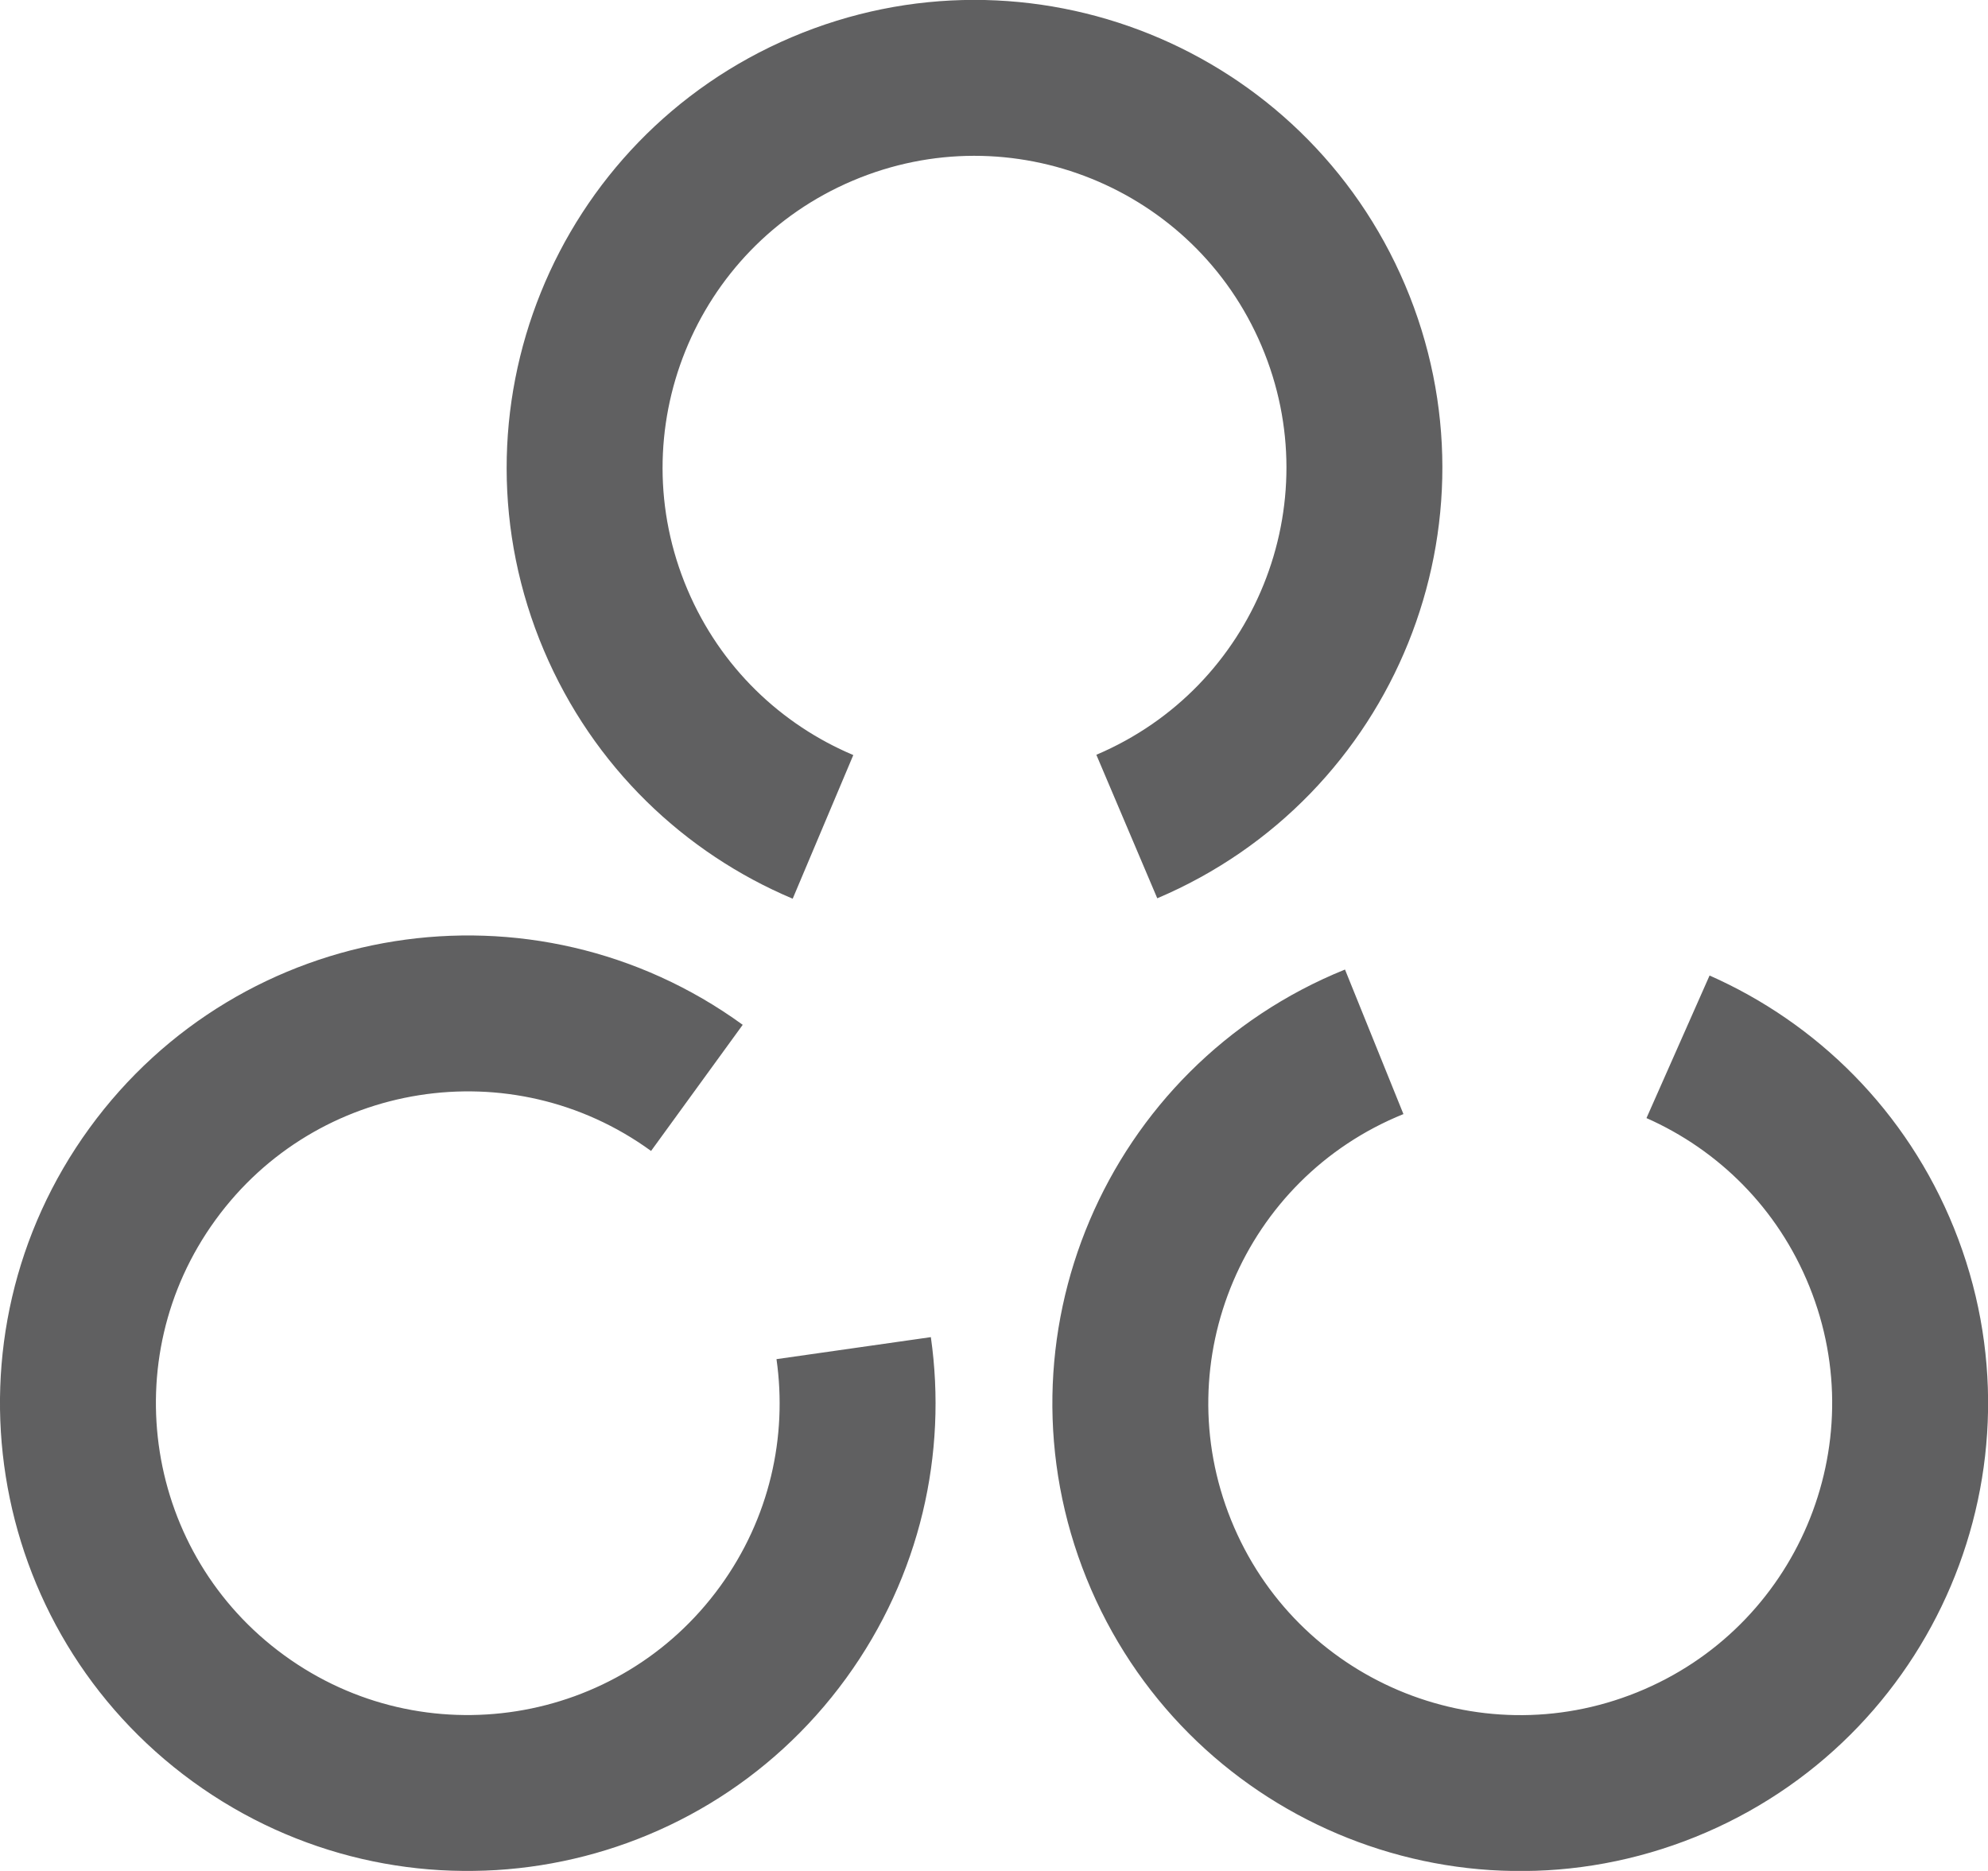
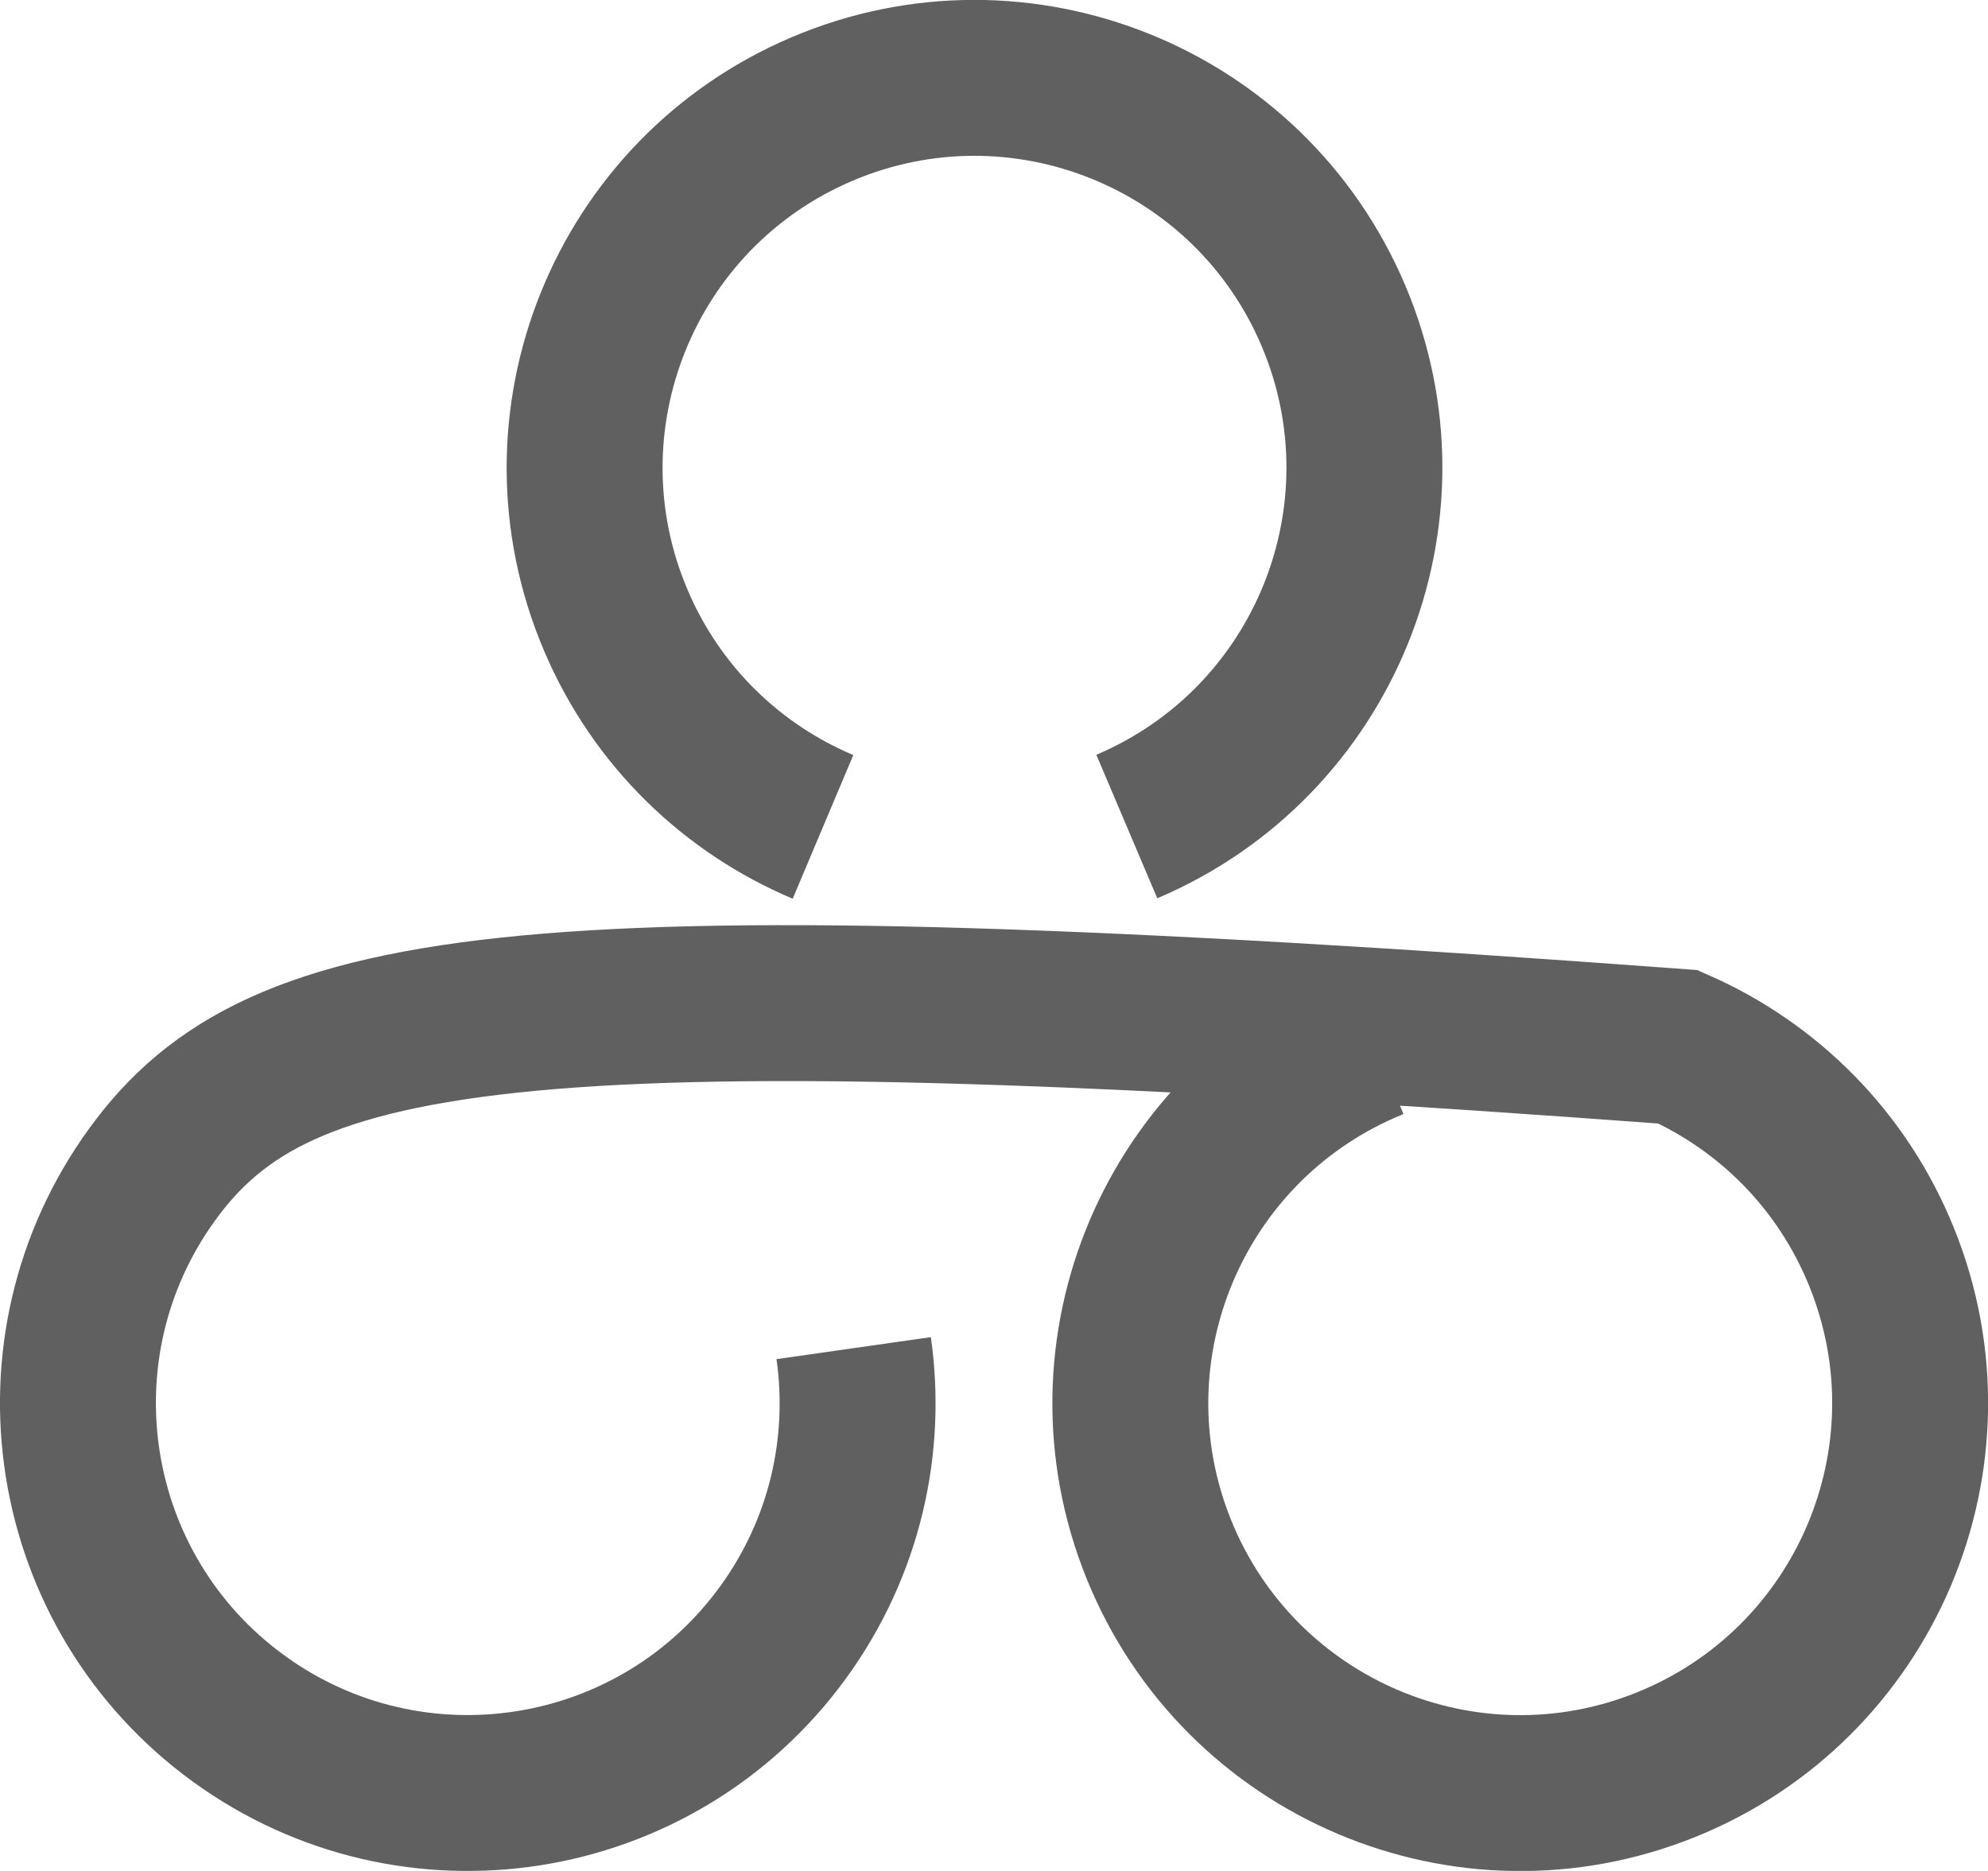
<svg xmlns="http://www.w3.org/2000/svg" width="51" height="48" viewBox="0 0 51 48">
  <g fill="none" fill-rule="evenodd" stroke="#383839" stroke-width="4" opacity=".8">
-     <path d="M30.907 23.205c5.084-2.158 7.456-8.029 5.298-13.112-2.158-5.084-8.029-7.456-13.112-5.298-5.084 2.158-7.456 8.029-5.298 13.112 1.057 2.492 3.007 4.332 5.318 5.307M37.254 28.728c-5.12 2.07-7.595 7.897-5.526 13.018 2.07 5.12 7.897 7.595 13.018 5.526 5.12-2.07 7.595-7.897 5.526-13.018-1.014-2.51-2.93-4.383-5.224-5.398M19.878 29.91C15.41 26.664 9.156 27.654 5.91 32.122 2.664 36.59 3.654 42.844 8.122 46.09c4.468 3.246 10.722 2.256 13.968-2.212 1.591-2.19 2.164-4.808 1.81-7.291" transform="translate(-2 -2)" />
+     <path d="M30.907 23.205c5.084-2.158 7.456-8.029 5.298-13.112-2.158-5.084-8.029-7.456-13.112-5.298-5.084 2.158-7.456 8.029-5.298 13.112 1.057 2.492 3.007 4.332 5.318 5.307M37.254 28.728c-5.12 2.07-7.595 7.897-5.526 13.018 2.07 5.12 7.897 7.595 13.018 5.526 5.12-2.07 7.595-7.897 5.526-13.018-1.014-2.51-2.93-4.383-5.224-5.398C15.41 26.664 9.156 27.654 5.91 32.122 2.664 36.59 3.654 42.844 8.122 46.09c4.468 3.246 10.722 2.256 13.968-2.212 1.591-2.19 2.164-4.808 1.81-7.291" transform="translate(-2 -2)" />
  </g>
</svg>